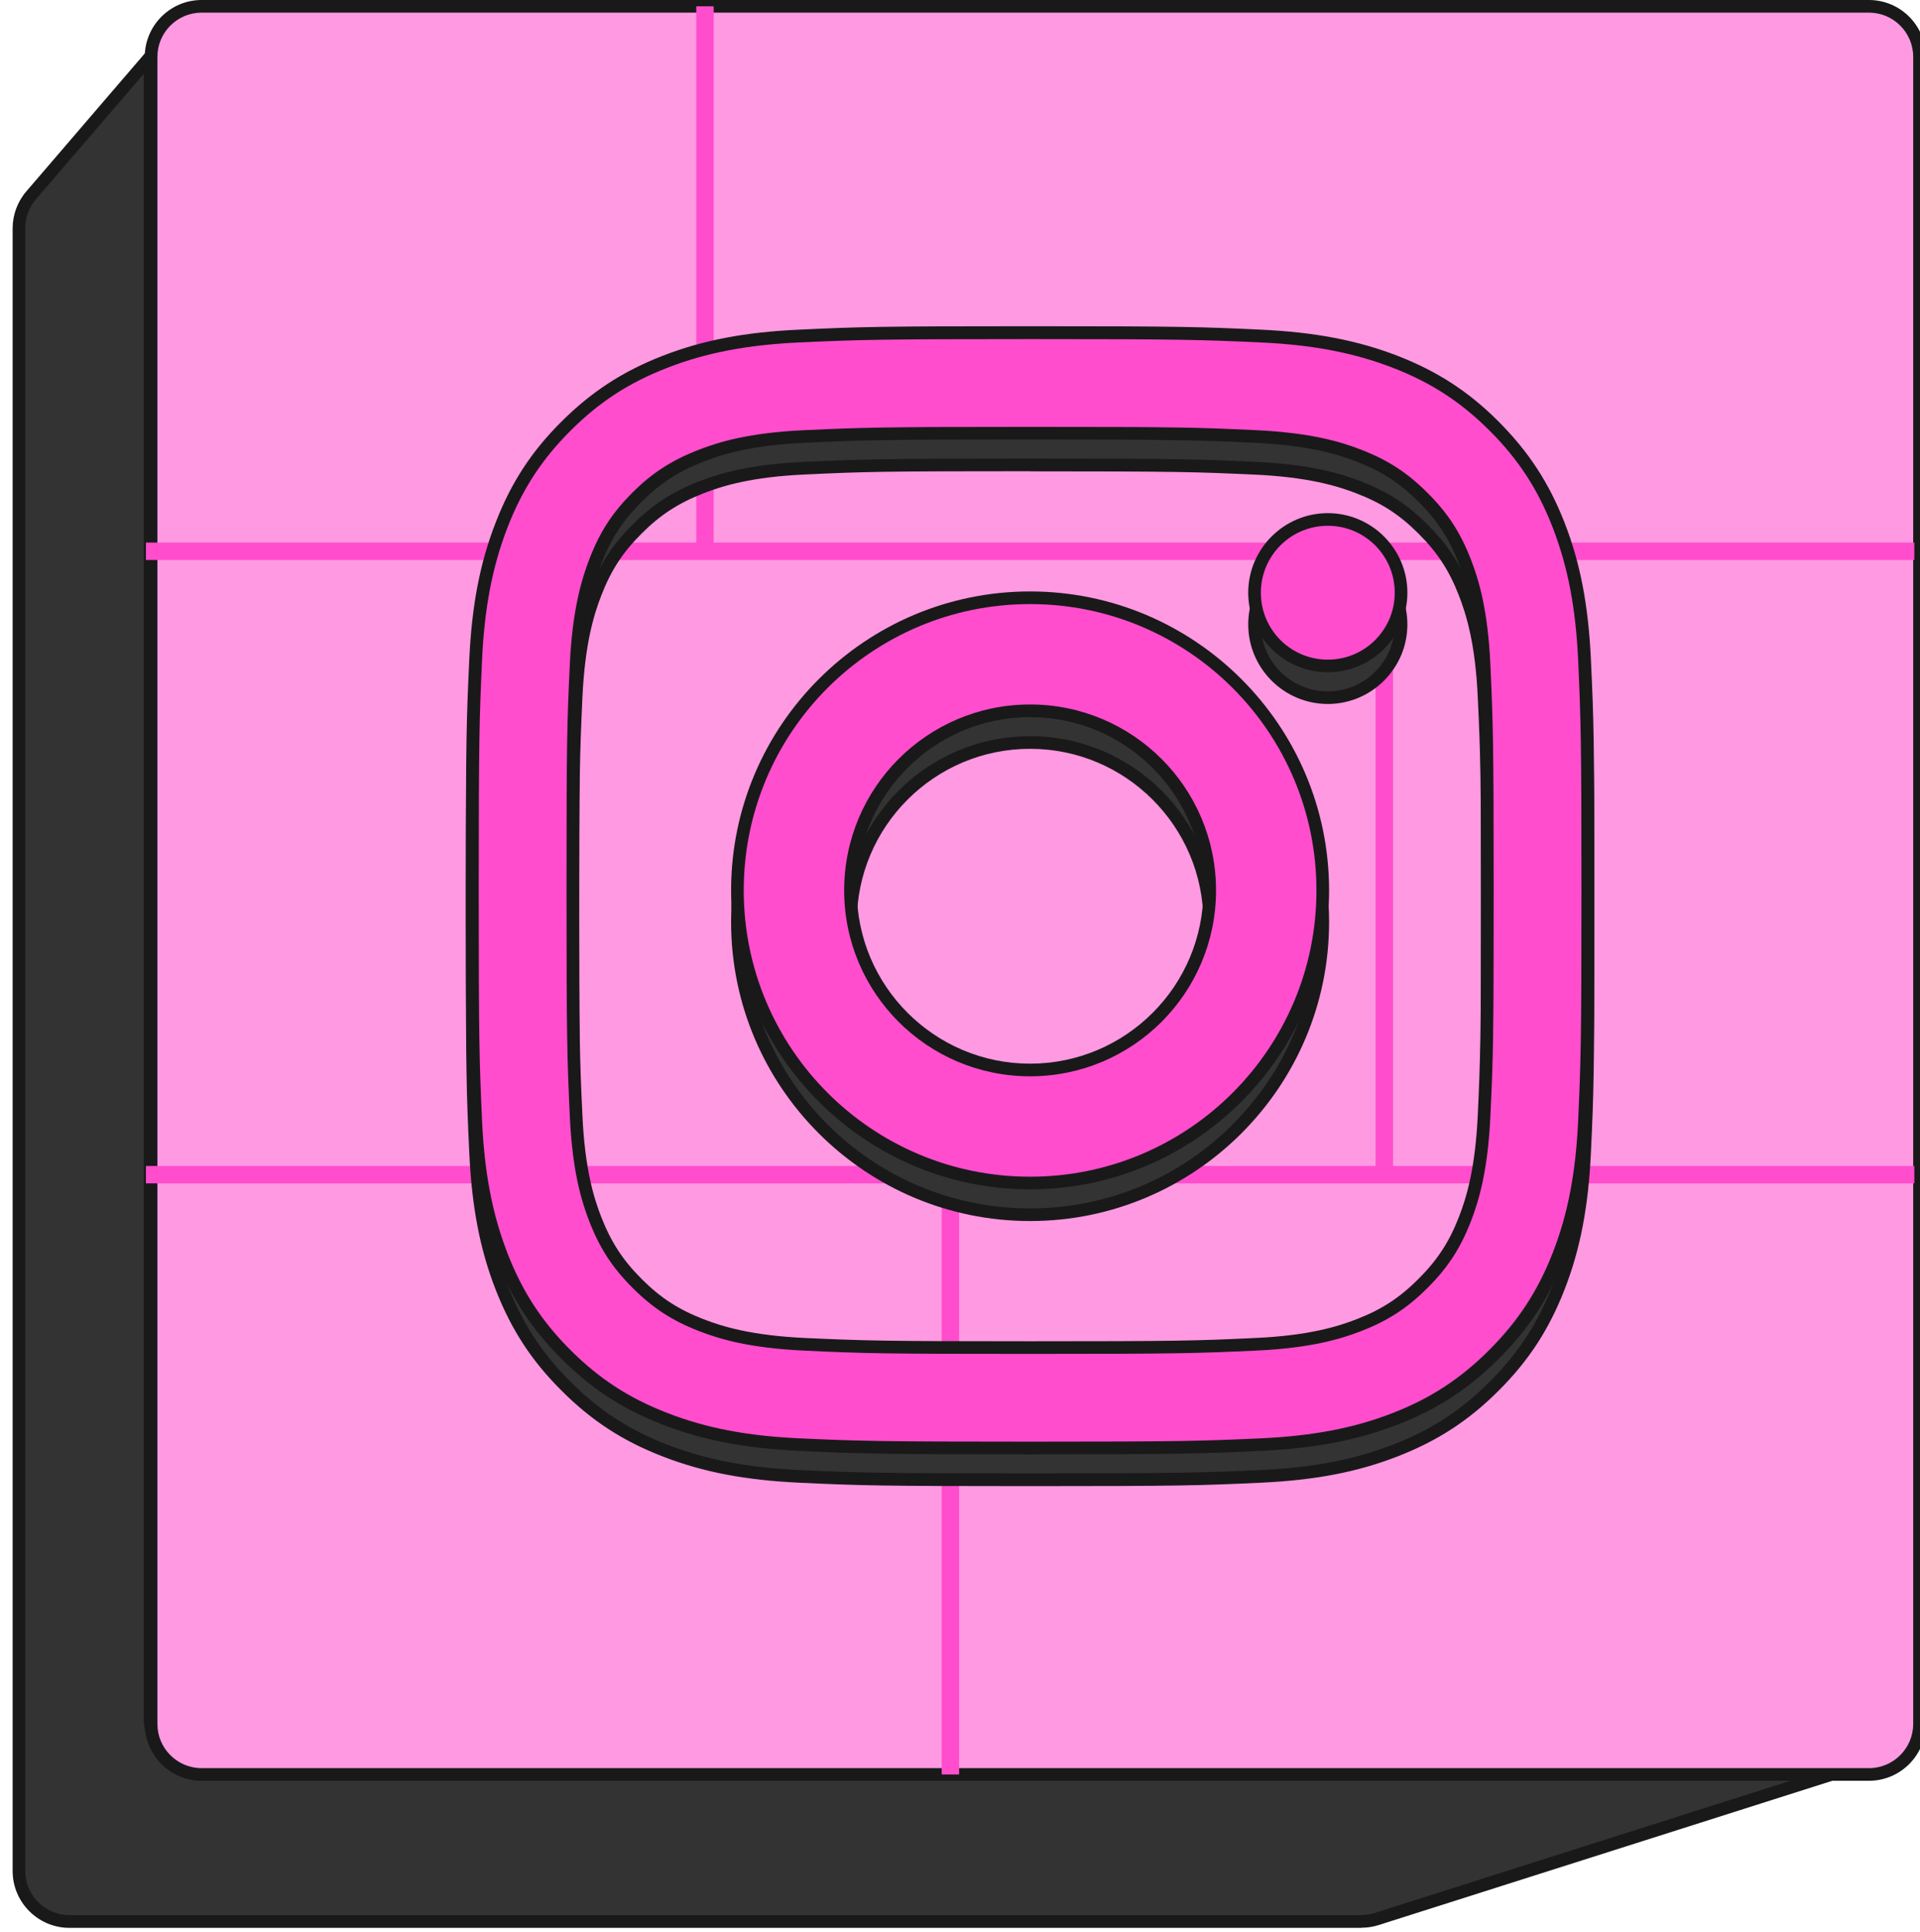
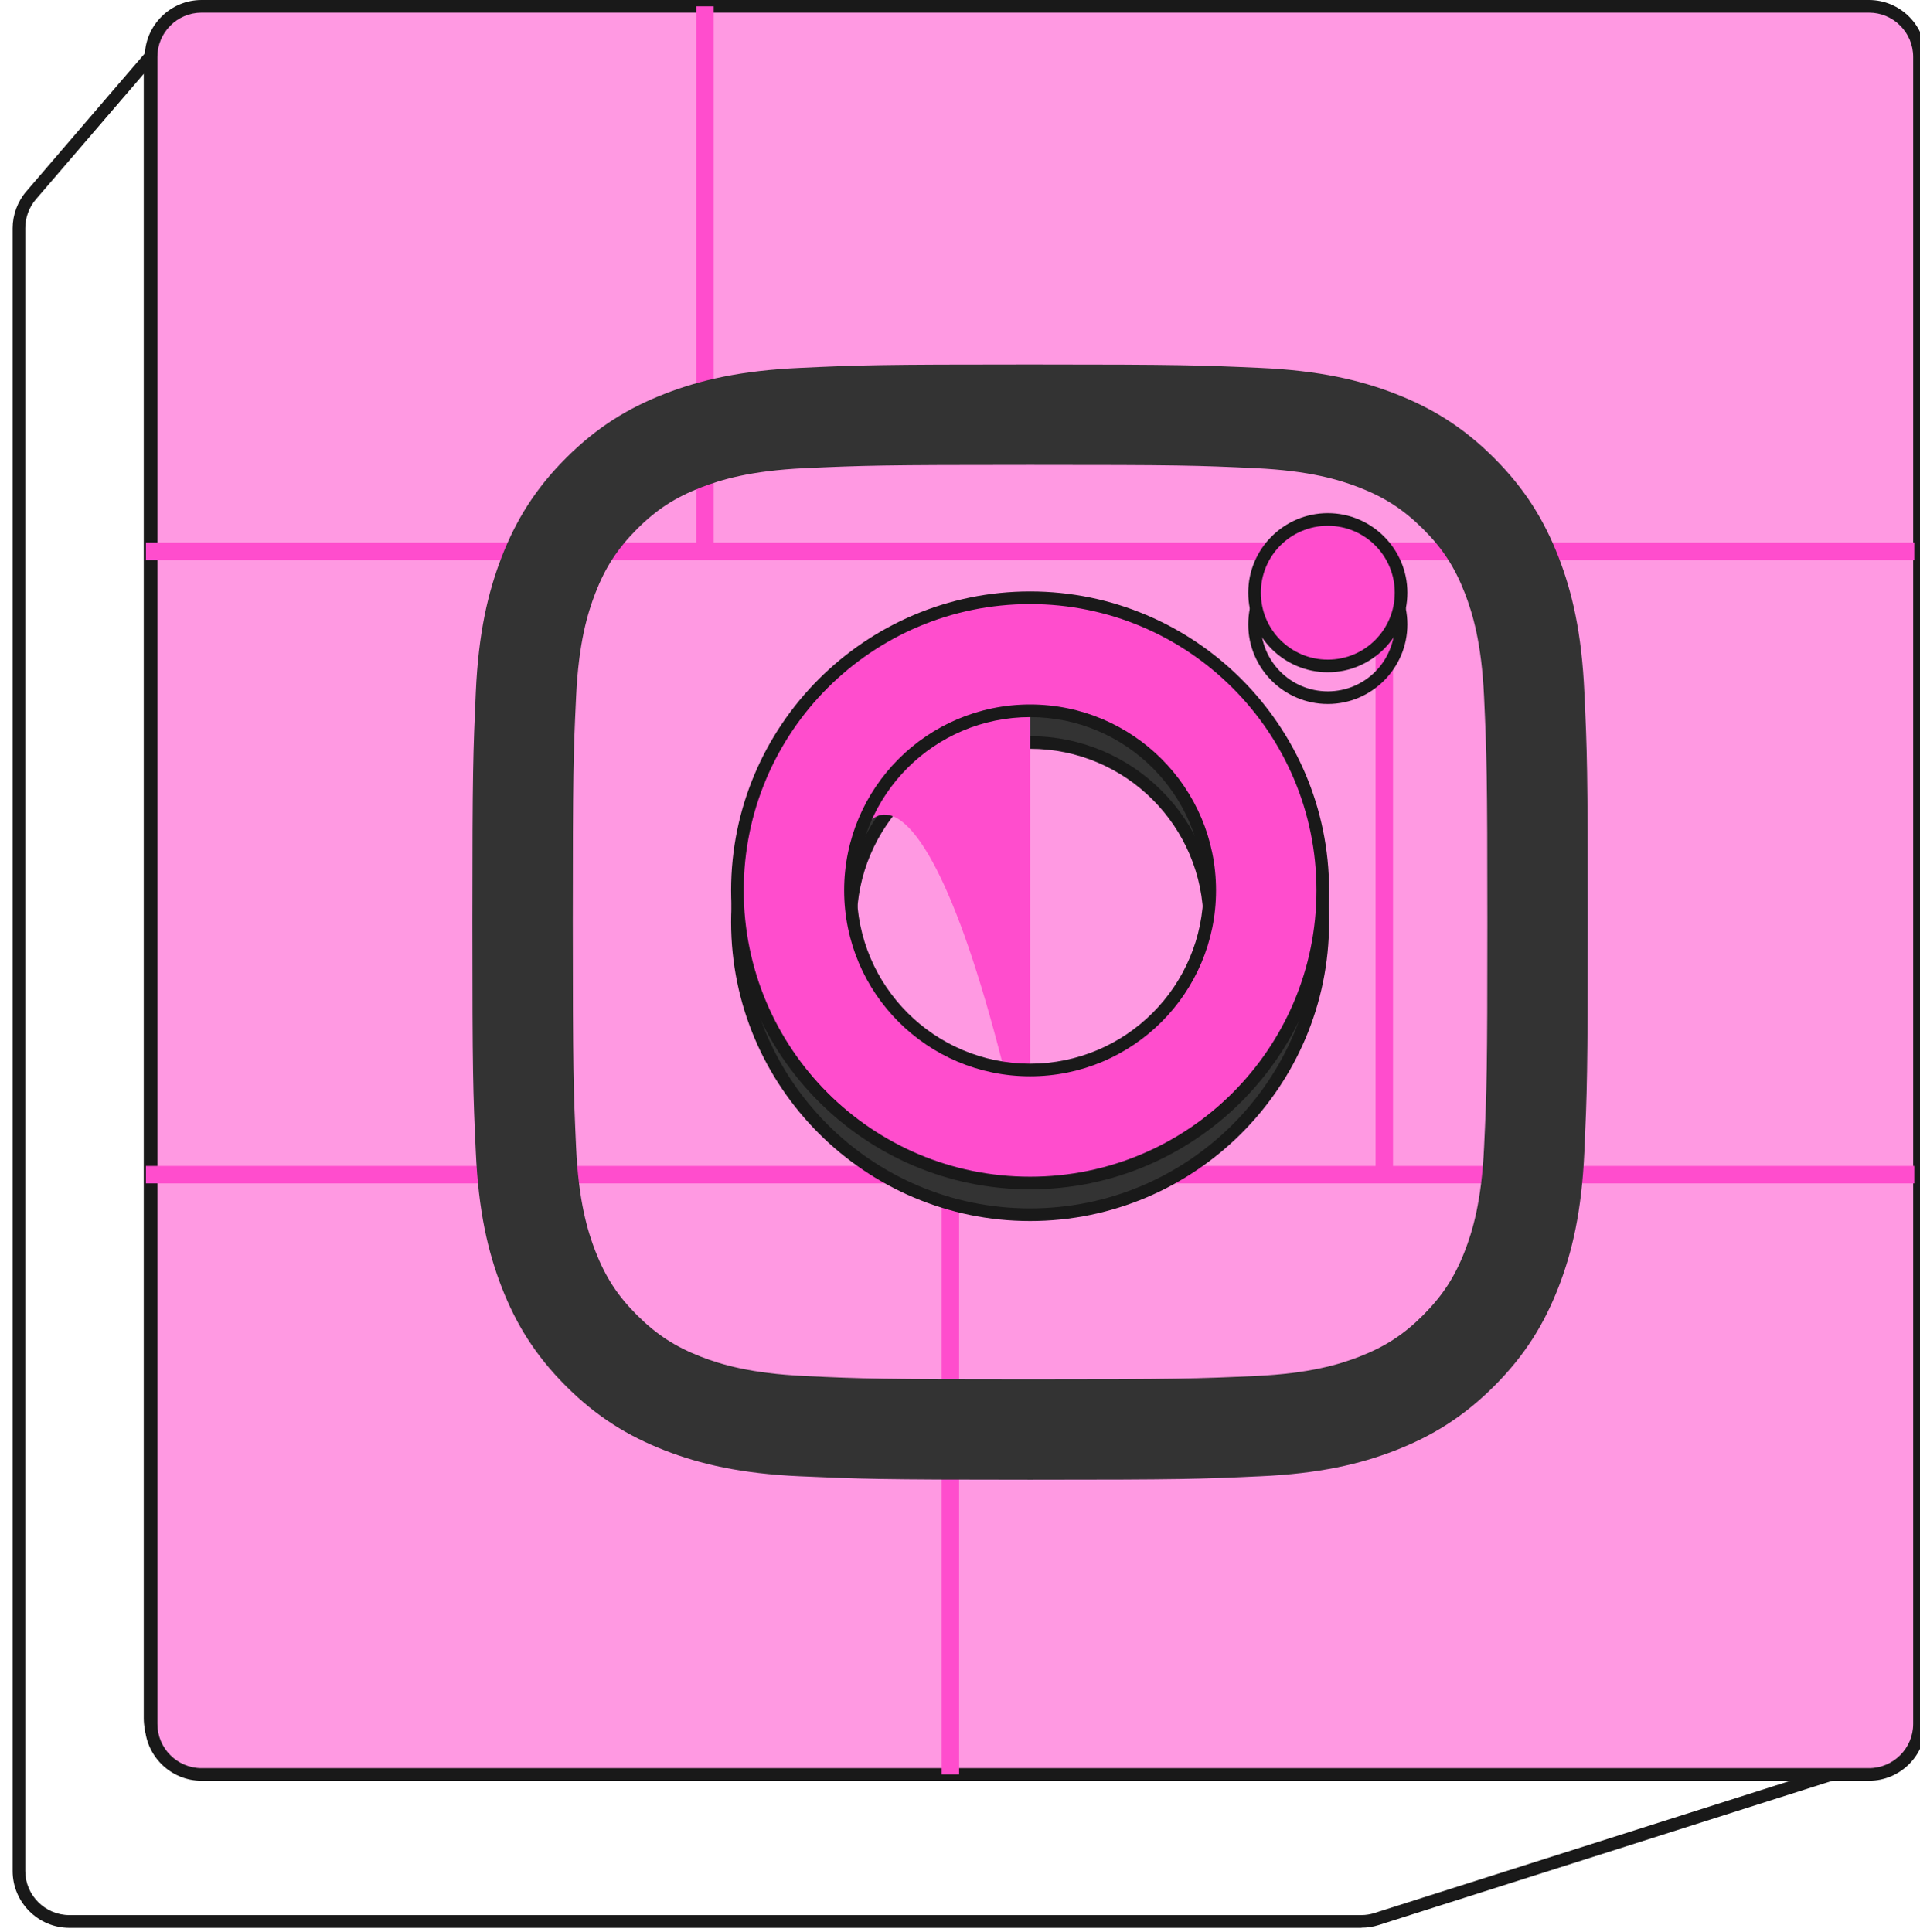
<svg xmlns="http://www.w3.org/2000/svg" width="152" height="153" viewBox="0 0 152 153" fill="none">
  <g clip-path="url(#clip0_12098_1739)">
-     <path d="M15.88 140.055C13.67 140.055 11.88 138.265 11.88 136.055V4.505L2.46 15.465C1.84 16.195 1.49 17.115 1.49 18.075V148.145C1.49 150.355 3.28 152.145 5.49 152.145H107.76C108.17 152.145 108.58 152.085 108.97 151.955L146.38 140.055H15.87H15.88Z" fill="#333333" />
    <path d="M107.77 152.645H5.5C3.02 152.645 1 150.625 1 148.145V18.075C1 17.005 1.39 15.955 2.09 15.145L11.51 4.175C11.65 4.015 11.87 3.955 12.06 4.035C12.26 4.105 12.39 4.295 12.39 4.505V136.055C12.39 137.985 13.96 139.555 15.89 139.555H146.4C146.65 139.555 146.86 139.735 146.89 139.975C146.93 140.215 146.78 140.455 146.55 140.525L109.14 152.425C108.7 152.565 108.24 152.635 107.78 152.635L107.77 152.645ZM11.38 5.845L2.84 15.785C2.3 16.415 2 17.225 2 18.065V148.135C2 150.065 3.57 151.635 5.5 151.635H107.77C108.13 151.635 108.49 151.575 108.83 151.465L143.17 140.545H15.88C13.4 140.545 11.38 138.525 11.38 136.045V5.845Z" fill="#191919" />
    <path d="M147.961 0.5H15.961C13.752 0.5 11.961 2.291 11.961 4.5V136.5C11.961 138.709 13.752 140.5 15.961 140.5H147.961C150.17 140.5 151.961 138.709 151.961 136.5V4.5C151.961 2.291 150.17 0.5 147.961 0.5Z" fill="#FF99E2" />
    <path d="M147.961 141H15.961C13.481 141 11.461 138.98 11.461 136.5V4.5C11.461 2.02 13.481 0 15.961 0H147.961C150.441 0 152.461 2.02 152.461 4.5V136.5C152.461 138.98 150.441 141 147.961 141ZM15.961 1C14.031 1 12.461 2.57 12.461 4.5V136.5C12.461 138.43 14.031 140 15.961 140H147.961C149.891 140 151.461 138.43 151.461 136.5V4.5C151.461 2.57 149.891 1 147.961 1H15.961Z" fill="#191919" />
    <path d="M151.551 42.96H11.551V44.34H151.551V42.96Z" fill="#FF4DCD" />
    <path d="M151.551 92.32H11.551V93.7H151.551V92.32Z" fill="#FF4DCD" />
    <path d="M56.501 0.5H55.121V43.65H56.501V0.5Z" fill="#FF4DCD" />
    <path d="M110.28 43.65H108.9V93.01H110.28V43.65Z" fill="#FF4DCD" />
    <path d="M75.931 93.01H74.551V140.5H75.931V93.01Z" fill="#FF4DCD" />
    <path d="M81.548 36.81C93.338 36.81 94.739 36.85 99.388 37.07C103.688 37.27 106.028 37.99 107.588 38.59C109.648 39.39 111.118 40.35 112.668 41.89C114.218 43.44 115.168 44.91 115.968 46.97C116.568 48.53 117.288 50.86 117.488 55.17C117.698 59.83 117.748 61.22 117.748 73.01C117.748 84.8 117.708 86.2 117.488 90.85C117.288 95.15 116.568 97.49 115.968 99.05C115.168 101.11 114.208 102.58 112.668 104.13C111.118 105.68 109.648 106.63 107.588 107.43C106.028 108.03 103.698 108.75 99.388 108.95C94.728 109.16 93.338 109.21 81.548 109.21C69.758 109.21 68.359 109.17 63.709 108.95C59.408 108.75 57.069 108.03 55.508 107.43C53.449 106.63 51.978 105.67 50.428 104.13C48.888 102.59 47.928 101.11 47.128 99.05C46.528 97.49 45.808 95.16 45.608 90.85C45.398 86.19 45.348 84.8 45.348 73.01C45.348 61.22 45.388 59.82 45.608 55.17C45.808 50.87 46.528 48.53 47.128 46.97C47.928 44.91 48.888 43.44 50.428 41.89C51.978 40.34 53.449 39.39 55.508 38.59C57.069 37.99 59.398 37.27 63.709 37.07C68.368 36.86 69.758 36.81 81.548 36.81ZM81.548 28.86C69.558 28.86 68.048 28.91 63.348 29.13C58.648 29.34 55.438 30.09 52.628 31.18C49.728 32.31 47.258 33.82 44.808 36.27C42.358 38.72 40.848 41.19 39.718 44.09C38.628 46.9 37.879 50.11 37.669 54.81C37.459 59.52 37.398 61.02 37.398 73.01C37.398 85 37.449 86.51 37.669 91.21C37.879 95.91 38.628 99.12 39.718 101.93C40.848 104.83 42.358 107.3 44.808 109.75C47.258 112.2 49.728 113.71 52.628 114.84C55.438 115.93 58.648 116.68 63.348 116.89C68.058 117.1 69.558 117.16 81.548 117.16C93.538 117.16 95.038 117.11 99.748 116.89C104.448 116.68 107.658 115.93 110.468 114.84C113.368 113.71 115.838 112.2 118.288 109.75C120.738 107.3 122.248 104.83 123.378 101.93C124.468 99.12 125.218 95.91 125.428 91.21C125.638 86.5 125.698 85 125.698 73.01C125.698 61.02 125.648 59.51 125.428 54.81C125.218 50.11 124.468 46.9 123.378 44.09C122.248 41.19 120.738 38.72 118.288 36.27C115.838 33.82 113.368 32.31 110.468 31.18C107.658 30.09 104.448 29.34 99.748 29.13C95.038 28.92 93.538 28.86 81.548 28.86Z" fill="#333333" />
-     <path d="M81.549 117.67C69.609 117.67 68.039 117.62 63.319 117.4C58.999 117.2 55.649 116.56 52.439 115.31C49.289 114.09 46.819 112.48 44.449 110.1C42.069 107.73 40.469 105.26 39.239 102.11C37.989 98.91 37.349 95.55 37.149 91.23C36.929 86.51 36.879 84.94 36.879 73C36.879 61.06 36.929 59.49 37.149 54.77C37.349 50.45 37.989 47.1 39.239 43.89C40.459 40.74 42.069 38.27 44.449 35.9C46.829 33.53 49.289 31.92 52.439 30.69C55.639 29.44 58.999 28.8 63.319 28.6C68.039 28.38 69.609 28.33 81.549 28.33C93.489 28.33 95.059 28.38 99.779 28.6C104.099 28.8 107.449 29.44 110.659 30.69C113.809 31.92 116.279 33.52 118.649 35.9C121.029 38.28 122.629 40.74 123.859 43.89C125.109 47.09 125.749 50.45 125.949 54.77C126.169 59.49 126.219 61.06 126.219 73C126.219 84.94 126.169 86.51 125.949 91.23C125.749 95.55 125.109 98.9 123.859 102.11C122.629 105.26 121.029 107.73 118.649 110.1C116.279 112.48 113.809 114.08 110.659 115.31C107.459 116.56 104.099 117.2 99.779 117.4C95.059 117.62 93.489 117.67 81.549 117.67ZM81.549 29.36C69.629 29.36 68.069 29.41 63.369 29.62C59.169 29.81 55.909 30.44 52.809 31.64C49.789 32.81 47.429 34.35 45.159 36.62C42.889 38.89 41.349 41.25 40.179 44.27C38.979 47.37 38.349 50.63 38.159 54.83C37.949 59.53 37.899 61.1 37.899 73.01C37.899 84.92 37.949 86.49 38.159 91.19C38.349 95.39 38.979 98.65 40.179 101.75C41.349 104.77 42.889 107.13 45.159 109.4C47.429 111.67 49.789 113.21 52.809 114.38C55.909 115.58 59.169 116.21 63.369 116.4C68.069 116.61 69.639 116.66 81.549 116.66C93.459 116.66 95.029 116.61 99.729 116.4C103.929 116.21 107.189 115.58 110.289 114.38C113.309 113.21 115.669 111.67 117.939 109.4C120.209 107.13 121.749 104.77 122.919 101.75C124.119 98.65 124.749 95.39 124.939 91.19C125.149 86.49 125.199 84.93 125.199 73.01C125.199 61.09 125.149 59.53 124.939 54.83C124.749 50.63 124.119 47.37 122.919 44.27C121.749 41.25 120.209 38.89 117.939 36.62C115.669 34.35 113.309 32.81 110.289 31.64C107.189 30.44 103.929 29.81 99.729 29.62C95.029 29.41 93.469 29.36 81.549 29.36ZM81.549 109.71C69.749 109.71 68.349 109.67 63.689 109.45C59.309 109.25 56.919 108.52 55.329 107.9C53.199 107.07 51.679 106.08 50.079 104.48C48.479 102.88 47.489 101.36 46.659 99.23C46.039 97.64 45.309 95.25 45.109 90.87C44.899 86.2 44.849 84.8 44.849 73.01C44.849 61.22 44.889 59.81 45.109 55.15C45.309 50.77 46.049 48.38 46.659 46.79C47.489 44.66 48.479 43.14 50.079 41.54C51.679 39.94 53.199 38.95 55.329 38.12C56.919 37.5 59.309 36.77 63.689 36.57C68.359 36.36 69.749 36.31 81.549 36.31C93.349 36.31 94.749 36.35 99.409 36.57C103.789 36.77 106.179 37.51 107.769 38.12C109.899 38.95 111.419 39.94 113.019 41.54C114.619 43.14 115.609 44.66 116.439 46.79C117.059 48.38 117.789 50.77 117.989 55.15C118.199 59.82 118.249 61.21 118.249 73.01C118.249 84.81 118.209 86.21 117.989 90.87C117.789 95.25 117.059 97.63 116.439 99.23C115.609 101.36 114.619 102.88 113.019 104.48C111.419 106.08 109.899 107.07 107.769 107.9C106.179 108.52 103.789 109.25 99.409 109.45C94.739 109.66 93.349 109.71 81.549 109.71ZM81.549 37.31C69.769 37.31 68.379 37.35 63.729 37.57C59.499 37.76 57.209 38.47 55.689 39.06C53.699 39.84 52.279 40.76 50.789 42.25C49.299 43.74 48.369 45.16 47.599 47.16C47.009 48.68 46.309 50.97 46.109 55.2C45.899 59.85 45.849 61.24 45.849 73.02C45.849 84.8 45.889 86.19 46.109 90.84C46.299 95.07 47.009 97.36 47.599 98.88C48.379 100.87 49.299 102.29 50.789 103.78C52.279 105.27 53.699 106.2 55.689 106.97C57.209 107.56 59.499 108.26 63.729 108.46C68.379 108.67 69.769 108.72 81.549 108.72C93.329 108.72 94.719 108.68 99.369 108.46C103.599 108.27 105.889 107.56 107.409 106.97C109.399 106.2 110.819 105.27 112.309 103.78C113.799 102.29 114.729 100.87 115.499 98.88C116.089 97.36 116.789 95.07 116.989 90.84C117.199 86.19 117.249 84.8 117.249 73.02C117.249 61.24 117.209 59.85 116.989 55.2C116.799 50.97 116.089 48.68 115.499 47.16C114.729 45.17 113.799 43.75 112.309 42.26C110.819 40.77 109.399 39.84 107.399 39.07C105.879 38.48 103.589 37.78 99.359 37.58C94.709 37.37 93.319 37.32 81.539 37.32L81.549 37.31Z" fill="#191919" />
    <path d="M81.549 96.19C68.769 96.19 58.379 85.79 58.379 73.02C58.379 60.25 68.779 49.85 81.549 49.85C94.319 49.85 104.719 60.25 104.719 73.02C104.719 85.79 94.319 96.19 81.549 96.19ZM81.549 58.79C73.709 58.79 67.329 65.17 67.329 73.01C67.329 80.85 73.709 87.23 81.549 87.23C89.389 87.23 95.769 80.85 95.769 73.01C95.769 65.17 89.389 58.79 81.549 58.79Z" fill="#333333" />
    <path d="M81.549 50.34C94.069 50.34 104.219 60.49 104.219 73.01C104.219 85.53 94.069 95.68 81.549 95.68C69.029 95.68 58.879 85.53 58.879 73.01C58.879 60.49 69.029 50.34 81.549 50.34ZM81.549 87.73C89.679 87.73 96.269 81.14 96.269 73.01C96.269 64.88 89.679 58.29 81.549 58.29C73.419 58.29 66.829 64.88 66.829 73.01C66.829 81.14 73.419 87.73 81.549 87.73ZM81.549 49.34C68.499 49.34 57.879 59.96 57.879 73.01C57.879 86.06 68.499 96.68 81.549 96.68C94.599 96.68 105.219 86.06 105.219 73.01C105.219 59.96 94.599 49.34 81.549 49.34ZM81.549 86.73C73.989 86.73 67.829 80.58 67.829 73.01C67.829 65.44 73.979 59.29 81.549 59.29C89.119 59.29 95.269 65.44 95.269 73.01C95.269 80.58 89.119 86.73 81.549 86.73Z" fill="#191919" />
-     <path d="M105.118 55.24C101.918 55.24 99.318 52.64 99.318 49.44C99.318 46.24 101.918 43.64 105.118 43.64C108.318 43.64 110.918 46.24 110.918 49.44C110.918 52.64 108.318 55.24 105.118 55.24Z" fill="#333333" />
    <path d="M105.118 44.14C108.048 44.14 110.418 46.51 110.418 49.44C110.418 52.37 108.048 54.74 105.118 54.74C102.188 54.74 99.818 52.37 99.818 49.44C99.818 46.51 102.188 44.14 105.118 44.14ZM105.118 43.14C101.648 43.14 98.818 45.97 98.818 49.44C98.818 52.91 101.648 55.74 105.118 55.74C108.588 55.74 111.418 52.91 111.418 49.44C111.418 45.97 108.588 43.14 105.118 43.14Z" fill="#191919" />
-     <path d="M81.15 33.95C92.94 33.95 94.34 33.99 98.99 34.21C103.29 34.41 105.63 35.13 107.19 35.73C109.25 36.53 110.72 37.49 112.27 39.03C113.82 40.58 114.77 42.05 115.57 44.11C116.17 45.67 116.89 48 117.09 52.31C117.3 56.97 117.35 58.36 117.35 70.15C117.35 81.94 117.31 83.34 117.09 87.99C116.89 92.29 116.17 94.63 115.57 96.19C114.77 98.25 113.81 99.72 112.27 101.27C110.72 102.82 109.25 103.77 107.19 104.57C105.63 105.17 103.3 105.89 98.99 106.09C94.33 106.3 92.94 106.35 81.15 106.35C69.36 106.35 67.96 106.31 63.31 106.09C59.01 105.89 56.67 105.17 55.11 104.57C53.05 103.77 51.58 102.81 50.03 101.27C48.49 99.73 47.53 98.25 46.73 96.19C46.13 94.63 45.41 92.3 45.21 87.99C45 83.33 44.95 81.94 44.95 70.15C44.95 58.36 44.99 56.96 45.21 52.31C45.41 48.01 46.13 45.67 46.73 44.11C47.53 42.05 48.49 40.58 50.03 39.03C51.58 37.48 53.05 36.53 55.11 35.73C56.67 35.13 59 34.41 63.31 34.21C67.97 34 69.36 33.95 81.15 33.95ZM81.15 26C69.16 26 67.65 26.05 62.95 26.27C58.25 26.48 55.04 27.23 52.23 28.32C49.33 29.45 46.86 30.96 44.41 33.41C41.96 35.86 40.45 38.33 39.32 41.23C38.23 44.04 37.48 47.25 37.27 51.95C37.06 56.66 37 58.16 37 70.15C37 82.14 37.05 83.65 37.27 88.35C37.48 93.05 38.23 96.26 39.32 99.07C40.45 101.97 41.96 104.44 44.41 106.89C46.86 109.34 49.33 110.85 52.23 111.98C55.04 113.07 58.25 113.82 62.95 114.03C67.66 114.24 69.16 114.3 81.15 114.3C93.14 114.3 94.64 114.25 99.35 114.03C104.05 113.82 107.26 113.07 110.07 111.98C112.97 110.85 115.44 109.34 117.89 106.89C120.34 104.44 121.85 101.97 122.98 99.07C124.07 96.26 124.82 93.05 125.03 88.35C125.24 83.64 125.3 82.14 125.3 70.15C125.3 58.16 125.25 56.65 125.03 51.95C124.82 47.25 124.07 44.04 122.98 41.23C121.85 38.33 120.34 35.86 117.89 33.41C115.44 30.96 112.97 29.45 110.07 28.32C107.26 27.23 104.05 26.48 99.35 26.27C94.64 26.06 93.14 26 81.15 26Z" fill="#FF4DCD" />
-     <path d="M81.549 115.15C69.609 115.15 68.039 115.1 63.319 114.88C58.999 114.68 55.649 114.04 52.439 112.79C49.289 111.57 46.819 109.96 44.449 107.59C42.069 105.21 40.469 102.75 39.239 99.6C37.989 96.4 37.349 93.04 37.149 88.72C36.929 84 36.879 82.43 36.879 70.49C36.879 58.55 36.929 56.98 37.149 52.26C37.349 47.94 37.989 44.59 39.239 41.38C40.459 38.23 42.069 35.76 44.449 33.39C46.829 31.02 49.289 29.41 52.439 28.18C55.649 26.93 58.999 26.29 63.319 26.1C68.039 25.88 69.609 25.83 81.549 25.83C93.489 25.83 95.059 25.88 99.779 26.1C104.089 26.3 107.449 26.94 110.659 28.18C113.809 29.41 116.279 31.01 118.649 33.39C121.019 35.77 122.629 38.23 123.859 41.38C125.109 44.58 125.749 47.94 125.949 52.26C126.169 56.98 126.219 58.55 126.219 70.49C126.219 82.43 126.169 84 125.949 88.72C125.749 93.04 125.109 96.39 123.859 99.6C122.639 102.75 121.029 105.22 118.649 107.59C116.269 109.96 113.809 111.57 110.659 112.79C107.449 114.04 104.099 114.68 99.779 114.88C95.059 115.1 93.489 115.15 81.549 115.15ZM81.549 26.85C69.629 26.85 68.069 26.9 63.369 27.11C59.169 27.3 55.909 27.92 52.809 29.13C49.789 30.3 47.429 31.84 45.159 34.11C42.889 36.38 41.349 38.74 40.179 41.76C38.979 44.86 38.349 48.12 38.159 52.32C37.949 57.02 37.899 58.59 37.899 70.5C37.899 82.41 37.949 83.98 38.159 88.68C38.349 92.88 38.979 96.14 40.179 99.24C41.349 102.26 42.889 104.62 45.159 106.89C47.429 109.16 49.789 110.7 52.809 111.87C55.909 113.08 59.169 113.7 63.369 113.89C68.069 114.1 69.639 114.15 81.549 114.15C93.459 114.15 95.029 114.1 99.729 113.89C103.929 113.7 107.189 113.08 110.289 111.87C113.309 110.7 115.669 109.16 117.939 106.89C120.209 104.62 121.749 102.26 122.919 99.24C124.119 96.14 124.749 92.88 124.939 88.68C125.149 83.98 125.199 82.42 125.199 70.5C125.199 58.58 125.149 57.02 124.939 52.32C124.749 48.12 124.119 44.86 122.919 41.76C121.749 38.74 120.209 36.38 117.939 34.11C115.669 31.84 113.309 30.3 110.289 29.13C107.189 27.93 103.929 27.3 99.729 27.11C95.029 26.9 93.469 26.85 81.549 26.85ZM81.549 107.2C69.769 107.2 68.369 107.16 63.689 106.94C59.309 106.74 56.919 106.01 55.329 105.39C53.199 104.56 51.679 103.57 50.079 101.97C48.479 100.37 47.489 98.85 46.659 96.72C46.039 95.13 45.309 92.74 45.109 88.36C44.899 83.69 44.849 82.29 44.849 70.5C44.849 58.71 44.889 57.3 45.109 52.64C45.309 48.26 46.049 45.87 46.659 44.28C47.489 42.15 48.479 40.63 50.079 39.03C51.679 37.43 53.199 36.44 55.329 35.61C56.919 34.99 59.309 34.26 63.689 34.06C68.349 33.85 69.749 33.8 81.549 33.8C93.349 33.8 94.749 33.84 99.409 34.06C103.789 34.26 106.179 34.99 107.769 35.61C109.899 36.44 111.419 37.43 113.019 39.03C114.619 40.63 115.609 42.15 116.439 44.28C117.059 45.87 117.789 48.26 117.989 52.64C118.199 57.31 118.249 58.7 118.249 70.5C118.249 82.3 118.209 83.7 117.989 88.36C117.789 92.74 117.059 95.12 116.439 96.72C115.609 98.85 114.619 100.37 113.019 101.97C111.419 103.57 109.899 104.56 107.769 105.39C106.179 106.01 103.789 106.74 99.409 106.94C94.729 107.15 93.329 107.2 81.549 107.2ZM81.549 34.8C69.769 34.8 68.369 34.84 63.729 35.06C59.499 35.25 57.209 35.96 55.689 36.55C53.699 37.33 52.279 38.25 50.789 39.74C49.299 41.23 48.369 42.65 47.599 44.64C47.009 46.16 46.309 48.45 46.109 52.68C45.899 57.33 45.849 58.72 45.849 70.5C45.849 82.28 45.889 83.67 46.109 88.32C46.299 92.55 47.009 94.84 47.599 96.36C48.379 98.35 49.299 99.77 50.789 101.26C52.279 102.75 53.699 103.68 55.689 104.45C57.209 105.04 59.499 105.74 63.729 105.94C68.399 106.15 69.789 106.2 81.549 106.2C93.309 106.2 94.699 106.16 99.369 105.94C103.599 105.75 105.889 105.04 107.409 104.45C109.399 103.68 110.819 102.75 112.309 101.26C113.799 99.77 114.729 98.35 115.499 96.36C116.089 94.84 116.789 92.55 116.989 88.32C117.199 83.67 117.249 82.28 117.249 70.5C117.249 58.72 117.209 57.33 116.989 52.68C116.799 48.45 116.089 46.16 115.499 44.64C114.729 42.65 113.799 41.23 112.309 39.74C110.819 38.25 109.399 37.32 107.399 36.55C105.879 35.96 103.589 35.26 99.359 35.06C94.719 34.85 93.319 34.8 81.539 34.8H81.549Z" fill="#191919" />
-     <path d="M81.549 93.67C68.769 93.67 58.379 83.27 58.379 70.5C58.379 57.73 68.779 47.33 81.549 47.33C94.319 47.33 104.719 57.73 104.719 70.5C104.719 83.27 94.319 93.67 81.549 93.67ZM81.549 56.28C73.709 56.28 67.329 62.66 67.329 70.5C67.329 78.34 73.709 84.72 81.549 84.72C89.389 84.72 95.769 78.34 95.769 70.5C95.769 62.66 89.389 56.28 81.549 56.28Z" fill="#FF4DCD" />
+     <path d="M81.549 93.67C68.769 93.67 58.379 83.27 58.379 70.5C58.379 57.73 68.779 47.33 81.549 47.33C94.319 47.33 104.719 57.73 104.719 70.5C104.719 83.27 94.319 93.67 81.549 93.67ZC73.709 56.28 67.329 62.66 67.329 70.5C67.329 78.34 73.709 84.72 81.549 84.72C89.389 84.72 95.769 78.34 95.769 70.5C95.769 62.66 89.389 56.28 81.549 56.28Z" fill="#FF4DCD" />
    <path d="M81.549 47.83C94.069 47.83 104.219 57.98 104.219 70.5C104.219 83.02 94.069 93.17 81.549 93.17C69.029 93.17 58.879 83.02 58.879 70.5C58.879 57.98 69.029 47.83 81.549 47.83ZM81.549 85.22C89.679 85.22 96.269 78.63 96.269 70.5C96.269 62.37 89.679 55.78 81.549 55.78C73.419 55.78 66.829 62.37 66.829 70.5C66.829 78.63 73.419 85.22 81.549 85.22ZM81.549 46.83C68.499 46.83 57.879 57.45 57.879 70.5C57.879 83.55 68.499 94.17 81.549 94.17C94.599 94.17 105.219 83.55 105.219 70.5C105.219 57.45 94.599 46.83 81.549 46.83ZM81.549 84.22C73.989 84.22 67.829 78.07 67.829 70.5C67.829 62.93 73.979 56.78 81.549 56.78C89.119 56.78 95.269 62.93 95.269 70.5C95.269 78.07 89.119 84.22 81.549 84.22Z" fill="#191919" />
    <path d="M105.118 52.73C101.918 52.73 99.318 50.13 99.318 46.93C99.318 43.73 101.918 41.13 105.118 41.13C108.318 41.13 110.918 43.73 110.918 46.93C110.918 50.13 108.318 52.73 105.118 52.73Z" fill="#FF4DCD" />
    <path d="M105.118 41.63C108.048 41.63 110.418 44 110.418 46.93C110.418 49.86 108.048 52.23 105.118 52.23C102.188 52.23 99.818 49.86 99.818 46.93C99.818 44 102.188 41.63 105.118 41.63ZM105.118 40.63C101.648 40.63 98.818 43.46 98.818 46.93C98.818 50.4 101.648 53.23 105.118 53.23C108.588 53.23 111.418 50.4 111.418 46.93C111.418 43.46 108.588 40.63 105.118 40.63Z" fill="#191919" />
  </g>
  <defs>
    <clipPath id="clip0_12098_1739">
      <rect width="152" height="153" fill="white" />
    </clipPath>
  </defs>
</svg>